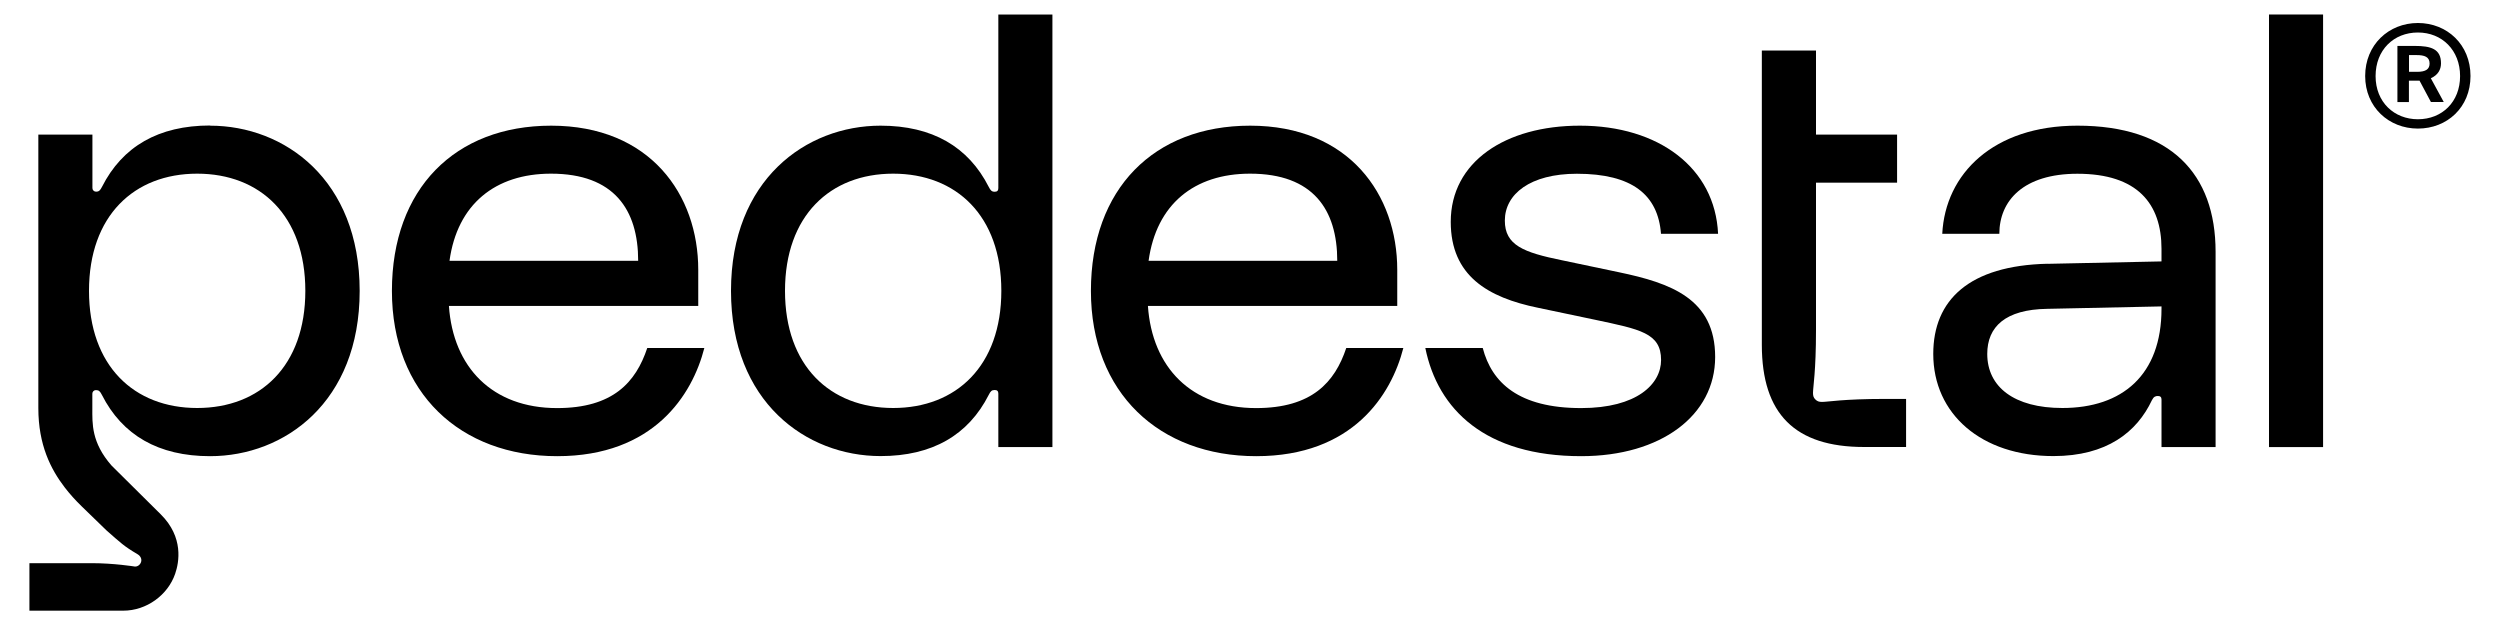
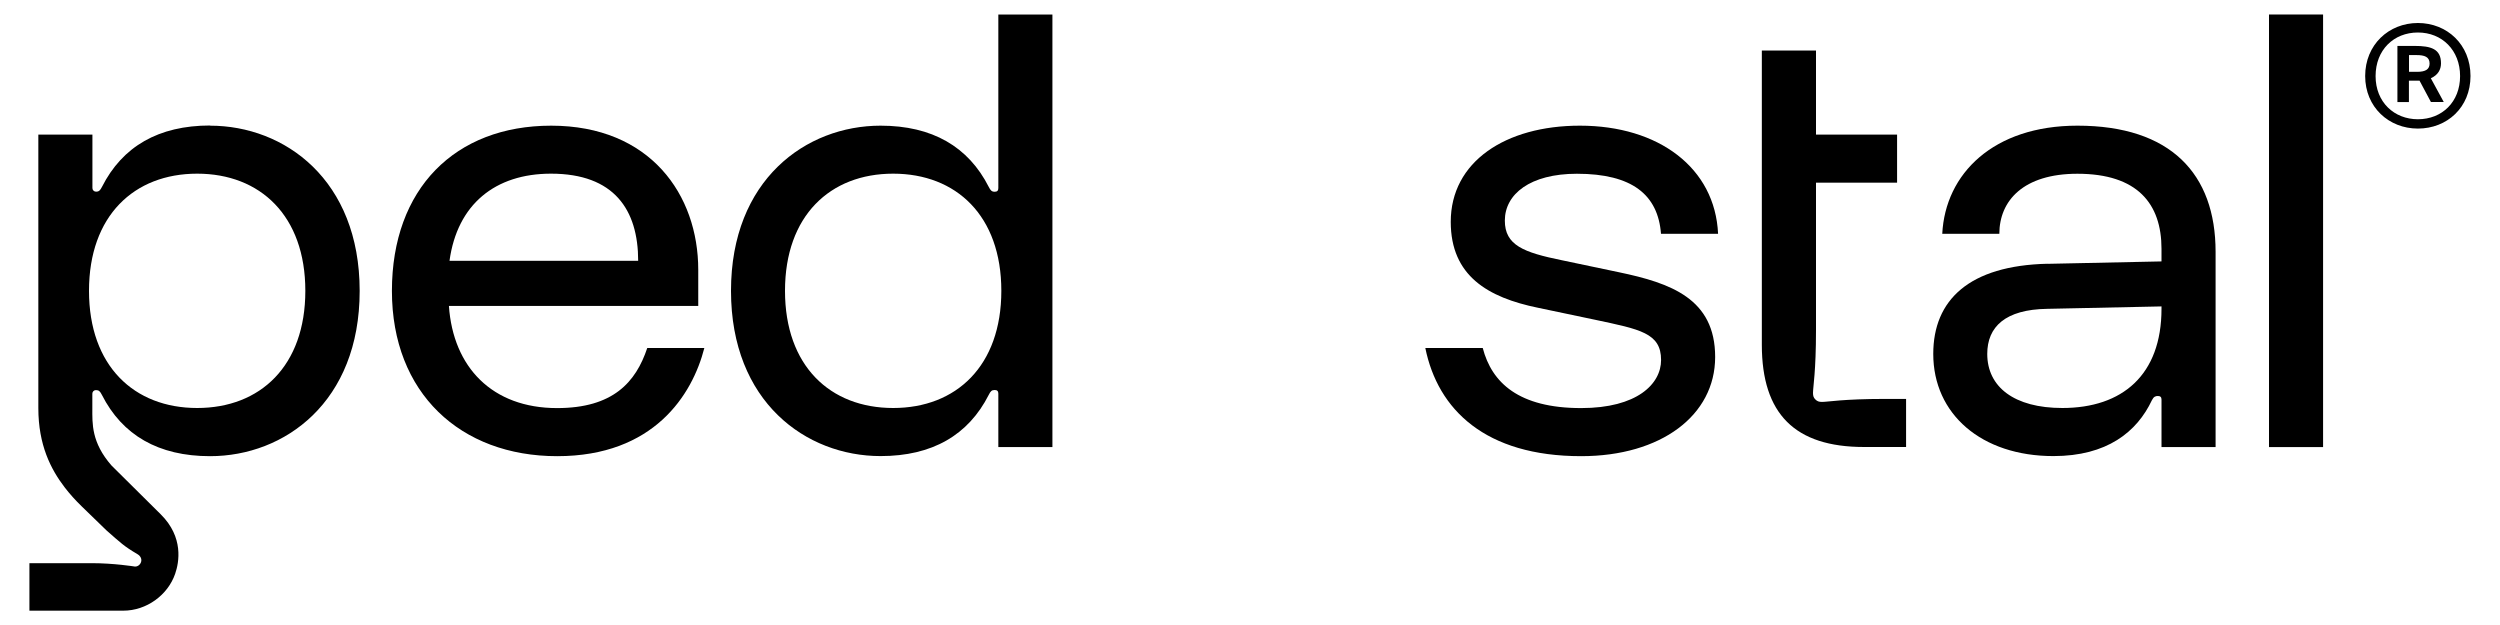
<svg xmlns="http://www.w3.org/2000/svg" viewBox="0 0 300 75" version="1.1" id="Vrstva_1">
  <path d="M290.15,2.76c3.49,0,6.31,2.58,6.31,6.36s-2.82,6.31-6.31,6.31-6.33-2.57-6.33-6.31,2.82-6.36,6.33-6.36ZM290.15,14.31c2.9,0,5.06-2.08,5.06-5.18s-2.16-5.23-5.06-5.23-5.08,2.09-5.08,5.23,2.24,5.18,5.08,5.18ZM290.35,9.68h-1.28v2.57h-1.38v-6.74h2.06c1.97,0,3.17.36,3.17,2.09,0,.74-.35,1.4-1.22,1.79l1.55,2.85h-1.54l-1.37-2.57h.01ZM289.97,6.61h-.89v2.01h.98c1.06,0,1.49-.34,1.49-1,0-.81-.63-1.01-1.57-1.01h0Z" />
  <path d="M25.22,15.06c-6.2,0-10.53,2.52-12.98,7.36-.22.43-.36.58-.72.58-.24,0-.43-.19-.43-.43v-6.42h-6.49v32.82c0,4.44,1.5,7.34,3.15,9.5.62.81,1.31,1.57,2.04,2.28l2.98,2.89c1.71,1.5,2.08,1.89,3.71,2.85.94.56.33,1.59-.34,1.49,0,0-2.46-.4-5.14-.4H3.53v5.7h11.27c2.77,0,5.34-1.86,6.22-4.43.47-1.36,1.04-4.37-1.72-7.12l-5.91-5.86c-2.44-2.78-2.31-5.06-2.31-6.88v-1.75c0-.24.19-.43.43-.43.36,0,.5.15.72.58,2.45,4.83,6.78,7.35,12.98,7.35,8.94,0,17.95-6.49,17.95-19.83s-9.01-19.83-17.95-19.83v-.02ZM23.66,48.96c-7.57,0-12.98-5.05-12.98-14.06s5.41-14.06,12.98-14.06,12.98,5.05,12.98,14.06-5.4,14.06-12.98,14.06Z" />
  <path d="M66.13,15.08c11.9,0,17.66,8.29,17.66,17.3v4.33h-29.92c.5,7.35,5.19,12.26,12.98,12.26,6.71,0,9.45-3.1,10.82-7.21h6.85c-1.44,5.62-6.06,12.98-17.66,12.98s-19.83-7.57-19.83-19.83,7.57-19.83,19.11-19.83h0ZM76.58,31.3c0-6.13-2.88-10.46-10.46-10.46-6.7,0-11.25,3.68-12.18,10.46h22.64Z" />
  <path d="M105.67,15.08c6.2,0,10.53,2.52,12.98,7.35.22.43.36.58.72.58.29,0,.43-.14.43-.43V1.74h6.49v51.91h-6.49v-6.42c0-.29-.14-.43-.43-.43-.36,0-.5.14-.72.58-2.45,4.83-6.78,7.35-12.98,7.35-8.94,0-17.95-6.49-17.95-19.83s9.01-19.82,17.95-19.82ZM107.18,48.96c7.57,0,12.98-5.05,12.98-14.06s-5.41-14.06-12.98-14.06-12.98,5.05-12.98,14.06,5.41,14.06,12.98,14.06Z" />
-   <path d="M150.01,15.08c11.9,0,17.66,8.29,17.66,17.3v4.33h-29.92c.5,7.35,5.19,12.26,12.98,12.26,6.7,0,9.45-3.1,10.82-7.21h6.85c-1.44,5.62-6.06,12.98-17.66,12.98s-19.83-7.57-19.83-19.83,7.57-19.83,19.11-19.83h0ZM160.47,31.3c0-6.13-2.88-10.46-10.46-10.46-6.71,0-11.25,3.68-12.18,10.46h22.64Z" />
  <path d="M211.43,6.06h6.49v10.09h9.73v5.77h-9.73v17.66c0,5.05-.36,6.85-.36,7.57,0,.36.07.58.29.79.22.22.43.29.79.29.72,0,2.52-.36,7.57-.36h2.52v5.77h-5.05c-8.29,0-12.26-3.97-12.26-12.26V6.06h0Z" />
  <path d="M245.68,31.66l13.7-.29v-1.51c0-5.41-2.88-9.01-10.09-9.01-6.49,0-9.37,3.24-9.37,7.21h-6.85c.36-7.21,6.13-12.98,16.22-12.98,11.18,0,16.58,5.77,16.58,15.14v23.43h-6.49v-5.7c0-.29-.14-.43-.43-.43s-.5.07-.72.5c-1.8,3.82-5.41,6.71-11.82,6.71-8.65,0-14.42-5.05-14.42-12.26,0-6.49,4.33-10.6,13.7-10.82h-.01ZM247.48,48.96c7.21,0,11.9-3.97,11.9-11.9v-.29l-13.7.29c-5.05.07-7.21,2.16-7.21,5.41,0,3.97,3.24,6.49,9.01,6.49Z" />
  <path d="M278.77,1.74v51.91h-6.49V1.74h6.49Z" />
  <path d="M194.28,32.67l-6.85-1.44c-4.61-.94-6.85-1.8-6.85-4.76,0-3.17,3.03-5.62,8.65-5.62,6.63,0,9.73,2.52,10.09,7.21h6.85c-.36-7.93-7.14-12.98-16.58-12.98-8.94,0-15.5,4.33-15.5,11.54,0,6.49,4.47,9.08,10.46,10.31l6.85,1.44c5.41,1.15,7.93,1.59,7.93,4.83,0,2.88-2.88,5.77-9.59,5.77-7.51,0-10.73-3.06-11.81-7.21h-6.89c1.5,7.4,7.21,12.98,18.7,12.98,9.59,0,16.08-4.9,16.08-11.9s-5.33-8.87-11.54-10.17Z" />
</svg>